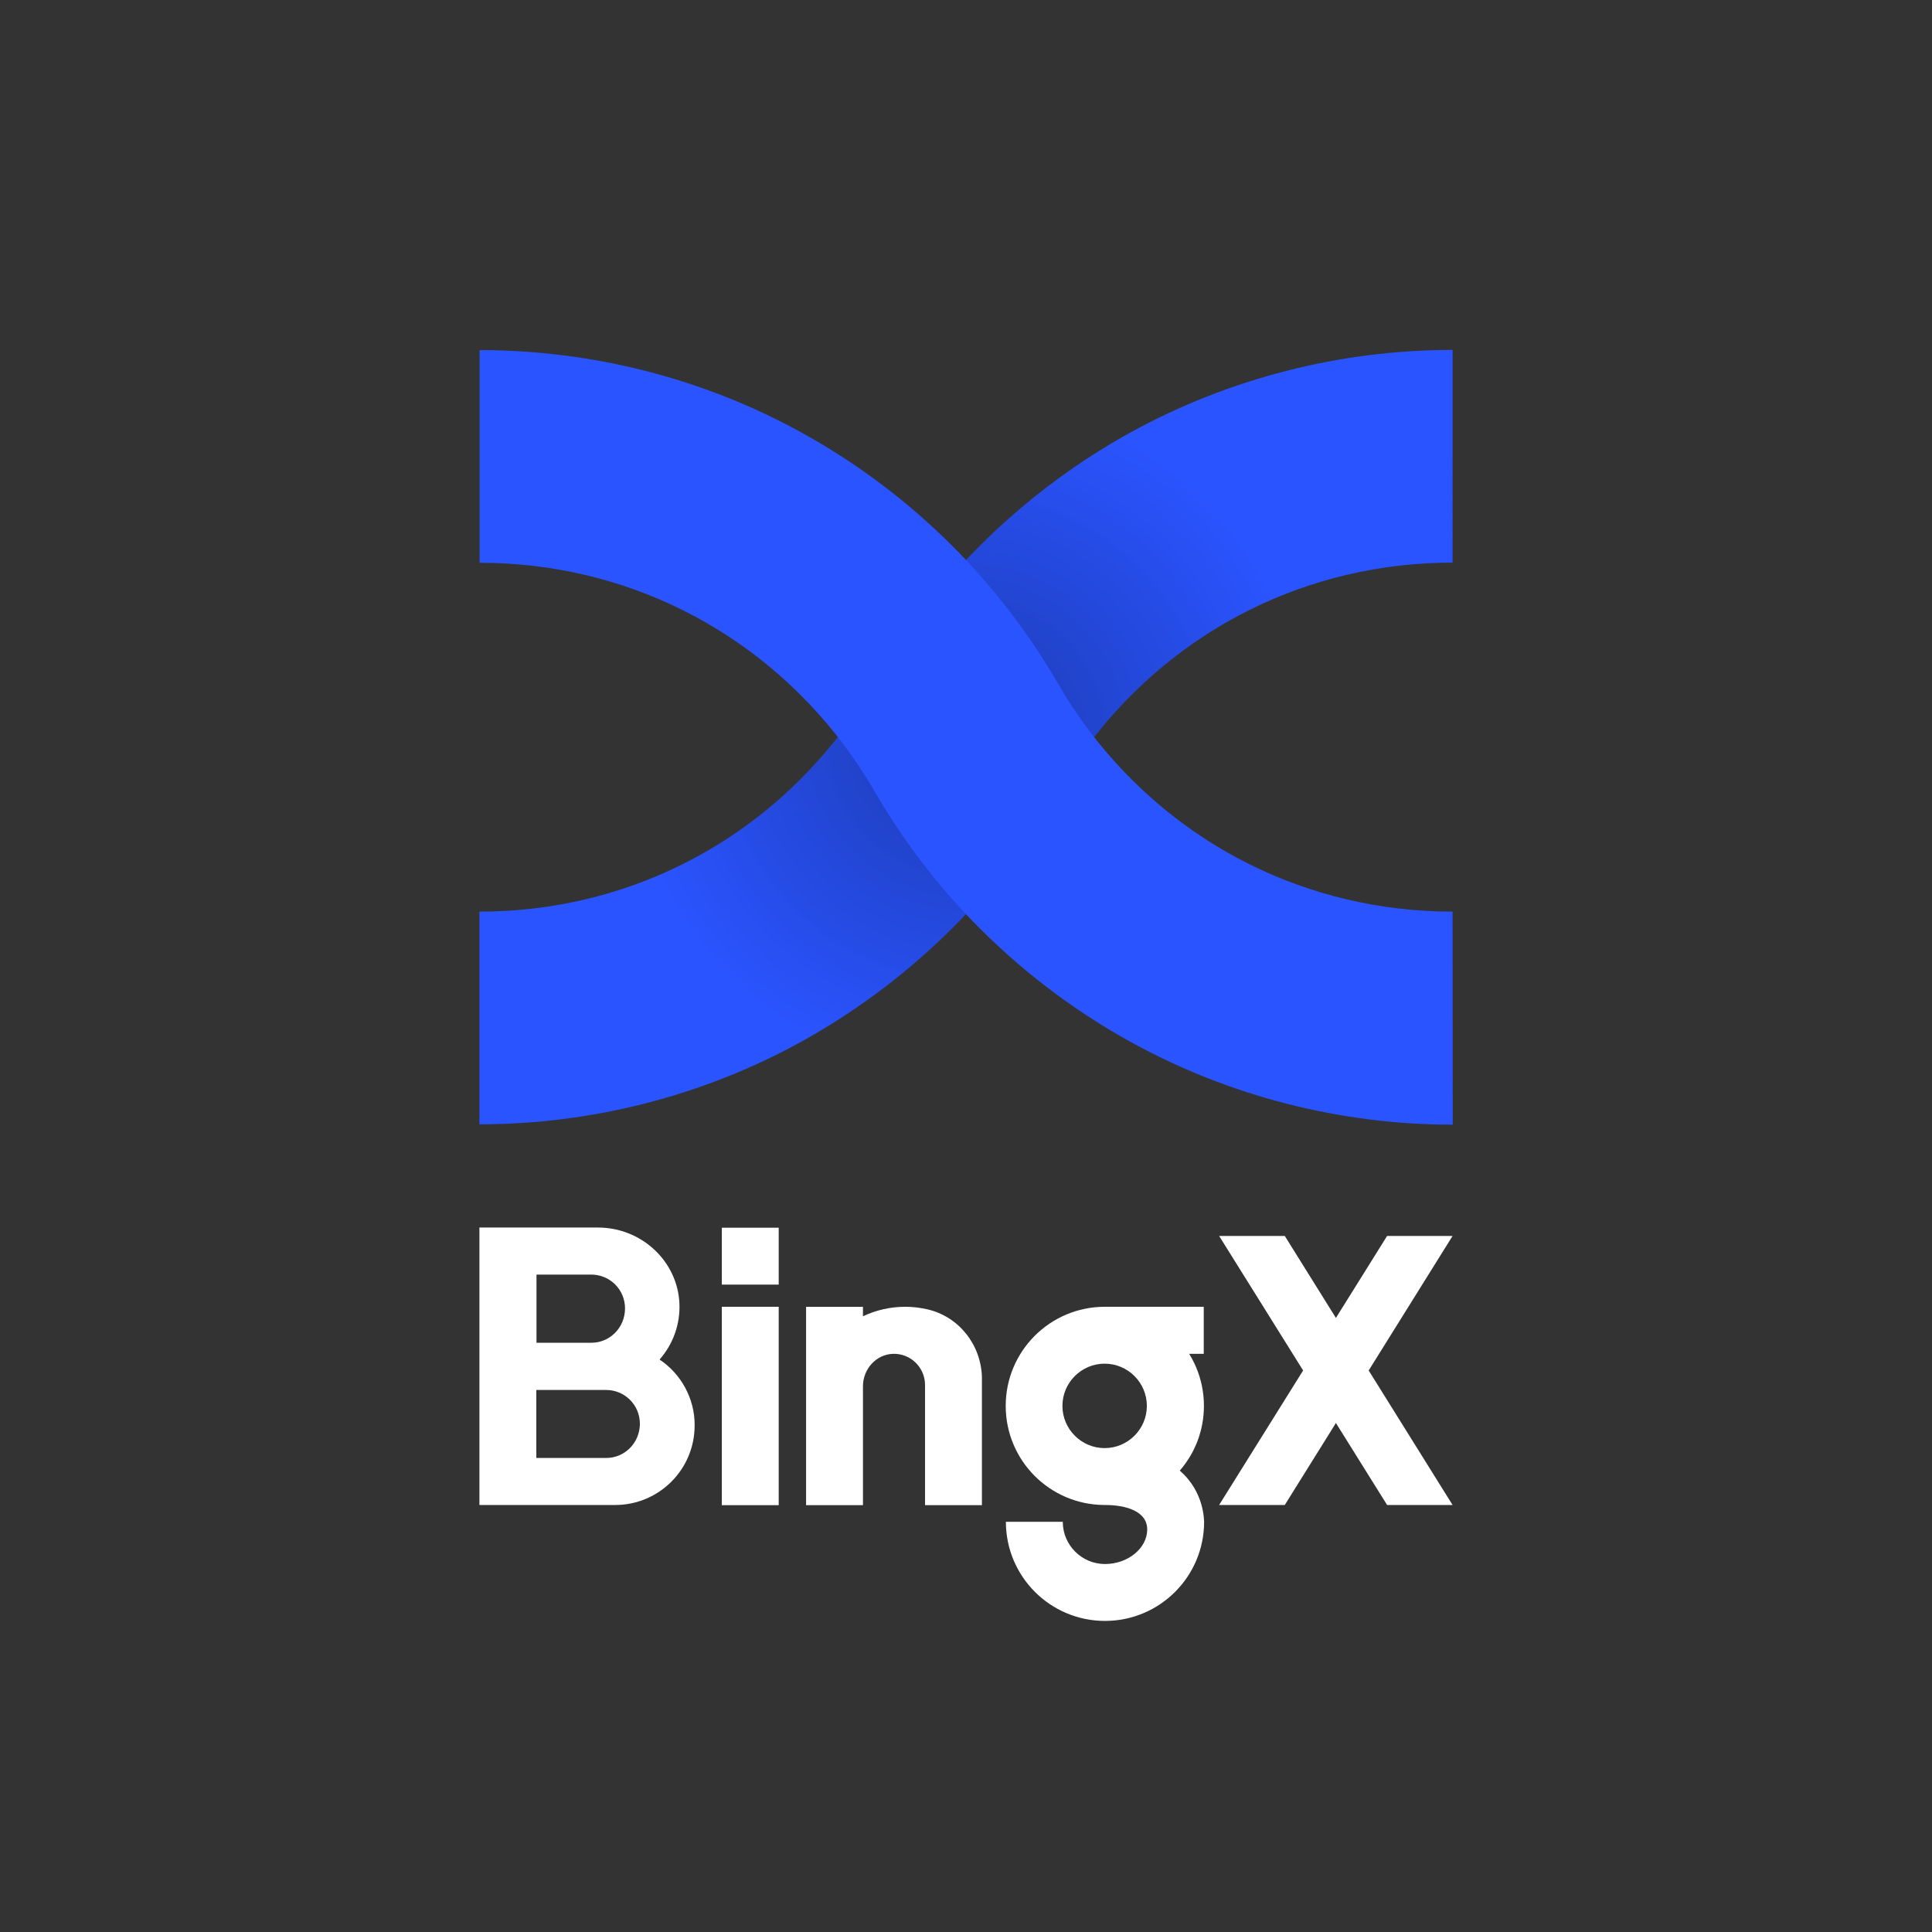
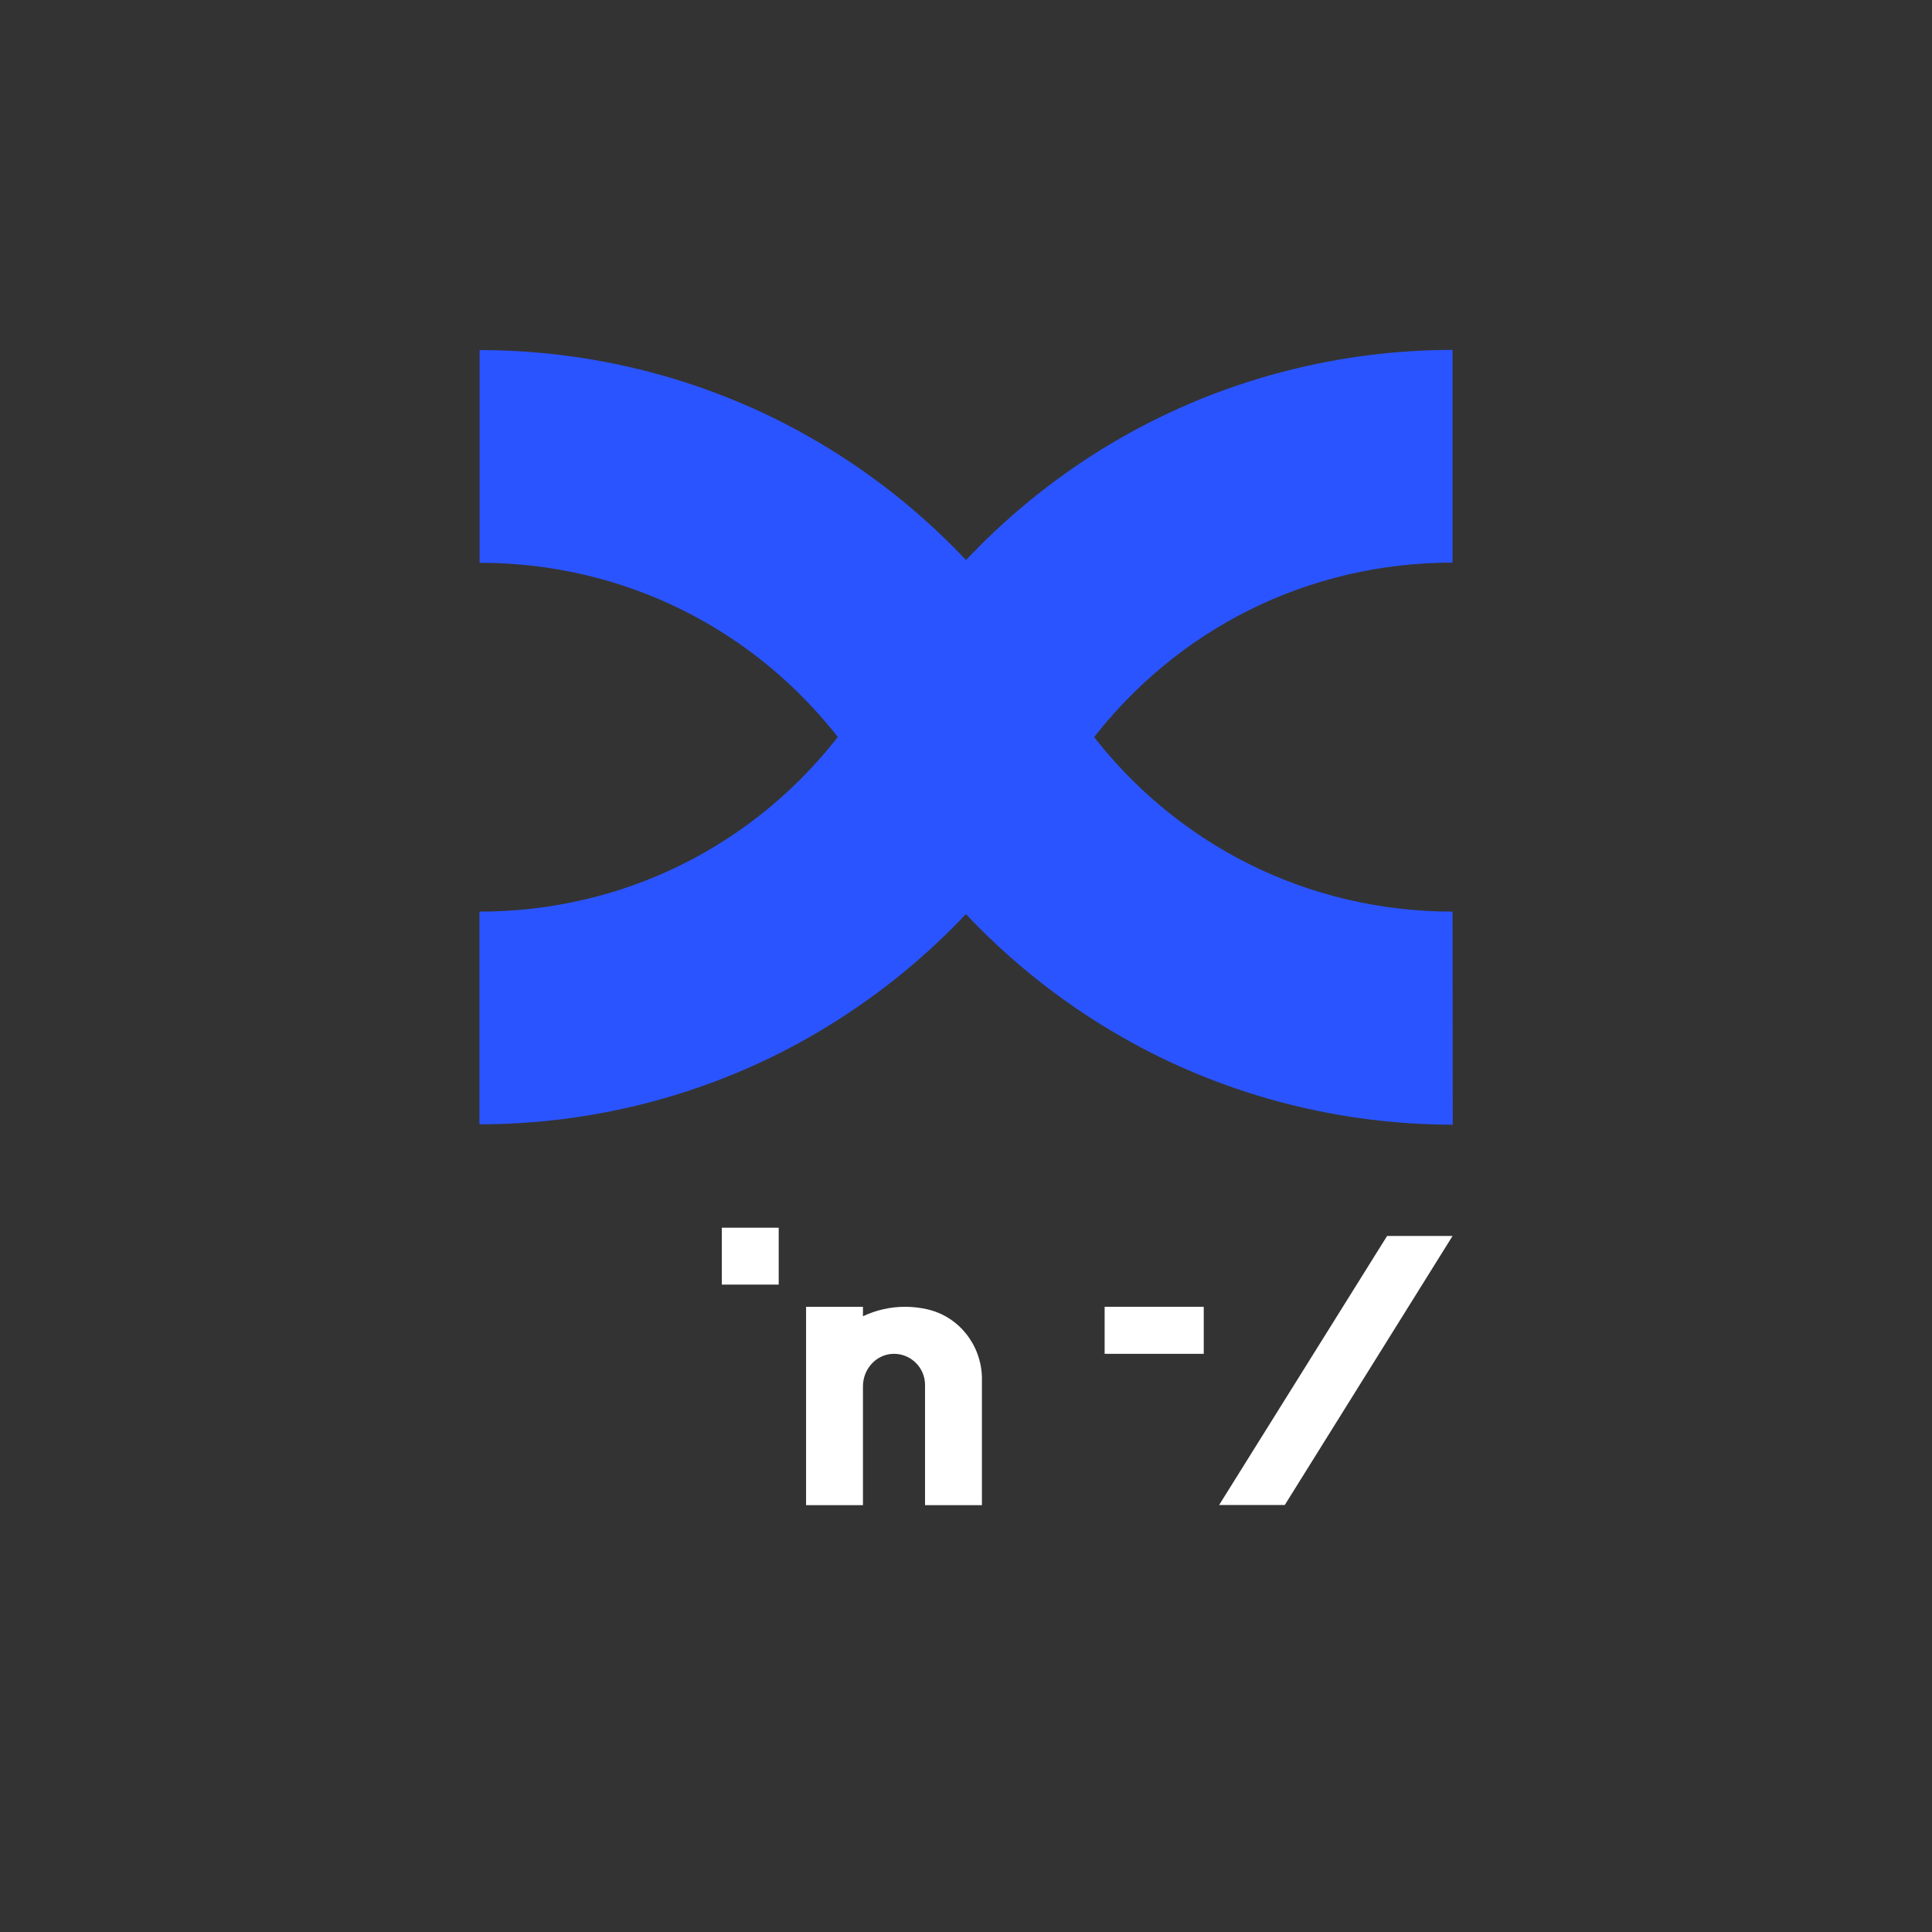
<svg xmlns="http://www.w3.org/2000/svg" fill="#ffffff" height="1080" viewBox="0 0 1080 1080" width="1080">
  <rect x="0" y="0" width="1080" height="1080" fill="#333333" stroke="none" />
  <g>
    <g>
      <path d="M812,195.6c-62.8,0-124.9,15.9-179.6,45.9c-29.3,16.1-56.3,36.1-80.4,59.4c-5.6,5.5-11.2,11.2-16.5,17 c-17.8,19.5-33.4,41-46.6,63.7c-4.7,8.2-9.9,16.1-15.5,23.7c-0.7,1-1.4,2-2.2,3C422.6,472.7,348.5,509.6,268,509.6l0,0v118.9l0,0 c62.8,0,124.9-15.9,179.6-46c29.2-16.1,56.3-36.1,80.4-59.4c5.7-5.5,11.2-11.2,16.5-17c17.7-19.5,33.4-41,46.6-63.7l0.9-1.5 c4.5-7.6,9.4-15.1,14.6-22.2c0.7-1,1.5-2,2.2-3c48.6-64.3,122.7-101.2,203.2-101.2h0L812,195.6L812,195.6z" fill="#2a54ff" />
      <radialGradient cx="540.01" cy="-195.005" gradientTransform="translate(0 607)" gradientUnits="userSpaceOnUse" id="a" r="190.574">
        <stop offset="0" />
        <stop offset="1" stop-opacity="0" />
      </radialGradient>
-       <path d="M812,195.6c-62.8,0-124.9,15.9-179.6,45.9c-29.3,16.1-56.3,36.1-80.4,59.4c-5.6,5.5-11.2,11.2-16.5,17 c-17.8,19.5-33.4,41-46.6,63.7c-4.7,8.2-9.9,16.1-15.5,23.7c-0.7,1-1.4,2-2.2,3C422.6,472.7,348.5,509.6,268,509.6l0,0v118.9l0,0 c62.8,0,124.9-15.9,179.6-46c29.2-16.1,56.3-36.1,80.4-59.4c5.7-5.5,11.2-11.2,16.5-17c17.7-19.5,33.4-41,46.6-63.7l0.9-1.5 c4.5-7.6,9.4-15.1,14.6-22.2c0.7-1,1.5-2,2.2-3c48.6-64.3,122.7-101.2,203.2-101.2h0L812,195.6L812,195.6z" fill="url(#a)" opacity="0.3" />
      <path d="M812,509.6c-80.5,0-154.6-36.9-203.2-101.2c-0.7-1-1.5-2-2.2-3c-5.5-7.5-10.7-15.5-15.4-23.7 c-13.2-22.7-28.9-44.1-46.6-63.7c-5.3-5.8-10.8-11.5-16.5-17c-24-23.3-51.1-43.3-80.4-59.4c-54.7-30.1-116.8-45.9-179.6-45.9l0,0 v118.9l0,0c80.5,0,154.6,36.9,203.2,101.2c0.8,1,1.5,2,2.2,3c5.2,7.1,10.1,14.6,14.6,22.2l0.9,1.6c13.2,22.7,28.8,44.1,46.6,63.7 c5.3,5.8,10.8,11.5,16.5,17c24.1,23.3,51.1,43.3,80.4,59.4c54.7,30.1,116.8,46,179.6,46h0L812,509.6L812,509.6z" fill="#2a54ff" />
    </g>
    <g>
-       <path d="M403.5 730.5H435.3V841.4H403.5z" />
-       <path d="M383,775.7c-3.4-6.3-8.3-11.7-14.3-15.7c7.3-8.3,11.6-19.3,11.1-31.4c-1.1-23.9-21.5-42.4-45.5-42.4H268v155.1h75.9 c24.5,0,44.4-19.9,44.4-44.4C388.4,789.2,386.4,782,383,775.7z M339,815h-39.2V777h39c10.2,0,18.9,8.1,18.9,19 C357.6,806.8,349,815,339,815z M330.7,750.6h-30.8v-38.1h30.6c10.2,0,18.9,8.1,18.9,19C349.3,742.4,340.7,750.6,330.7,750.6z" />
      <g>
        <path d="M681.5 841.3L718.2 841.3 812 690.9 775.4 690.9z" />
-         <path d="M681.5 690.9L718.2 690.9 812 841.3 775.4 841.3z" />
      </g>
      <path d="M548.9,779.7v61.7h-31.8v-67.2c0-9.8-8.1-17.7-17.9-17.4c-9.5,0.3-16.8,8.6-16.8,18.1v66.5h-31.8V730.5h31.8v5.3 c7.2-3.4,15.2-5.3,23.6-5.3c4.2,0,8.4,0.5,12.3,1.4c17.7,4,30.1,19.8,30.6,37.9C548.9,772.9,548.9,776.3,548.9,779.7z" />
      <path d="M403.5 686.3H435.3V718.1H403.5z" />
      <g>
        <g>
-           <path d="M659.5,822.1c8.4-9.7,13.5-22.3,13.5-36.2c0-30.6-24.8-55.4-55.4-55.4c-30.6,0-55.4,24.8-55.4,55.4 c0,30.5,24.6,55.2,55,55.4c0.1,0,0.3,0,0.5,0c11.8,0,23.6,3.5,23.6,13.7c0,10.4-10.7,19.3-23.6,19.3c-13,0-23.6-10.6-23.6-23.6 h-31.8c0,30.6,24.8,55.4,55.4,55.4c30.6,0,55.4-24.8,55.4-55.4C673,850.8,673.6,834.2,659.5,822.1z M593.9,785.9 c0-13,10.6-23.6,23.6-23.6s23.6,10.6,23.6,23.6s-10.6,23.6-23.6,23.6S593.9,798.9,593.9,785.9z" />
-         </g>
+           </g>
        <path d="M617.5 730.5H672.9V756.8H617.5z" />
      </g>
    </g>
  </g>
</svg>